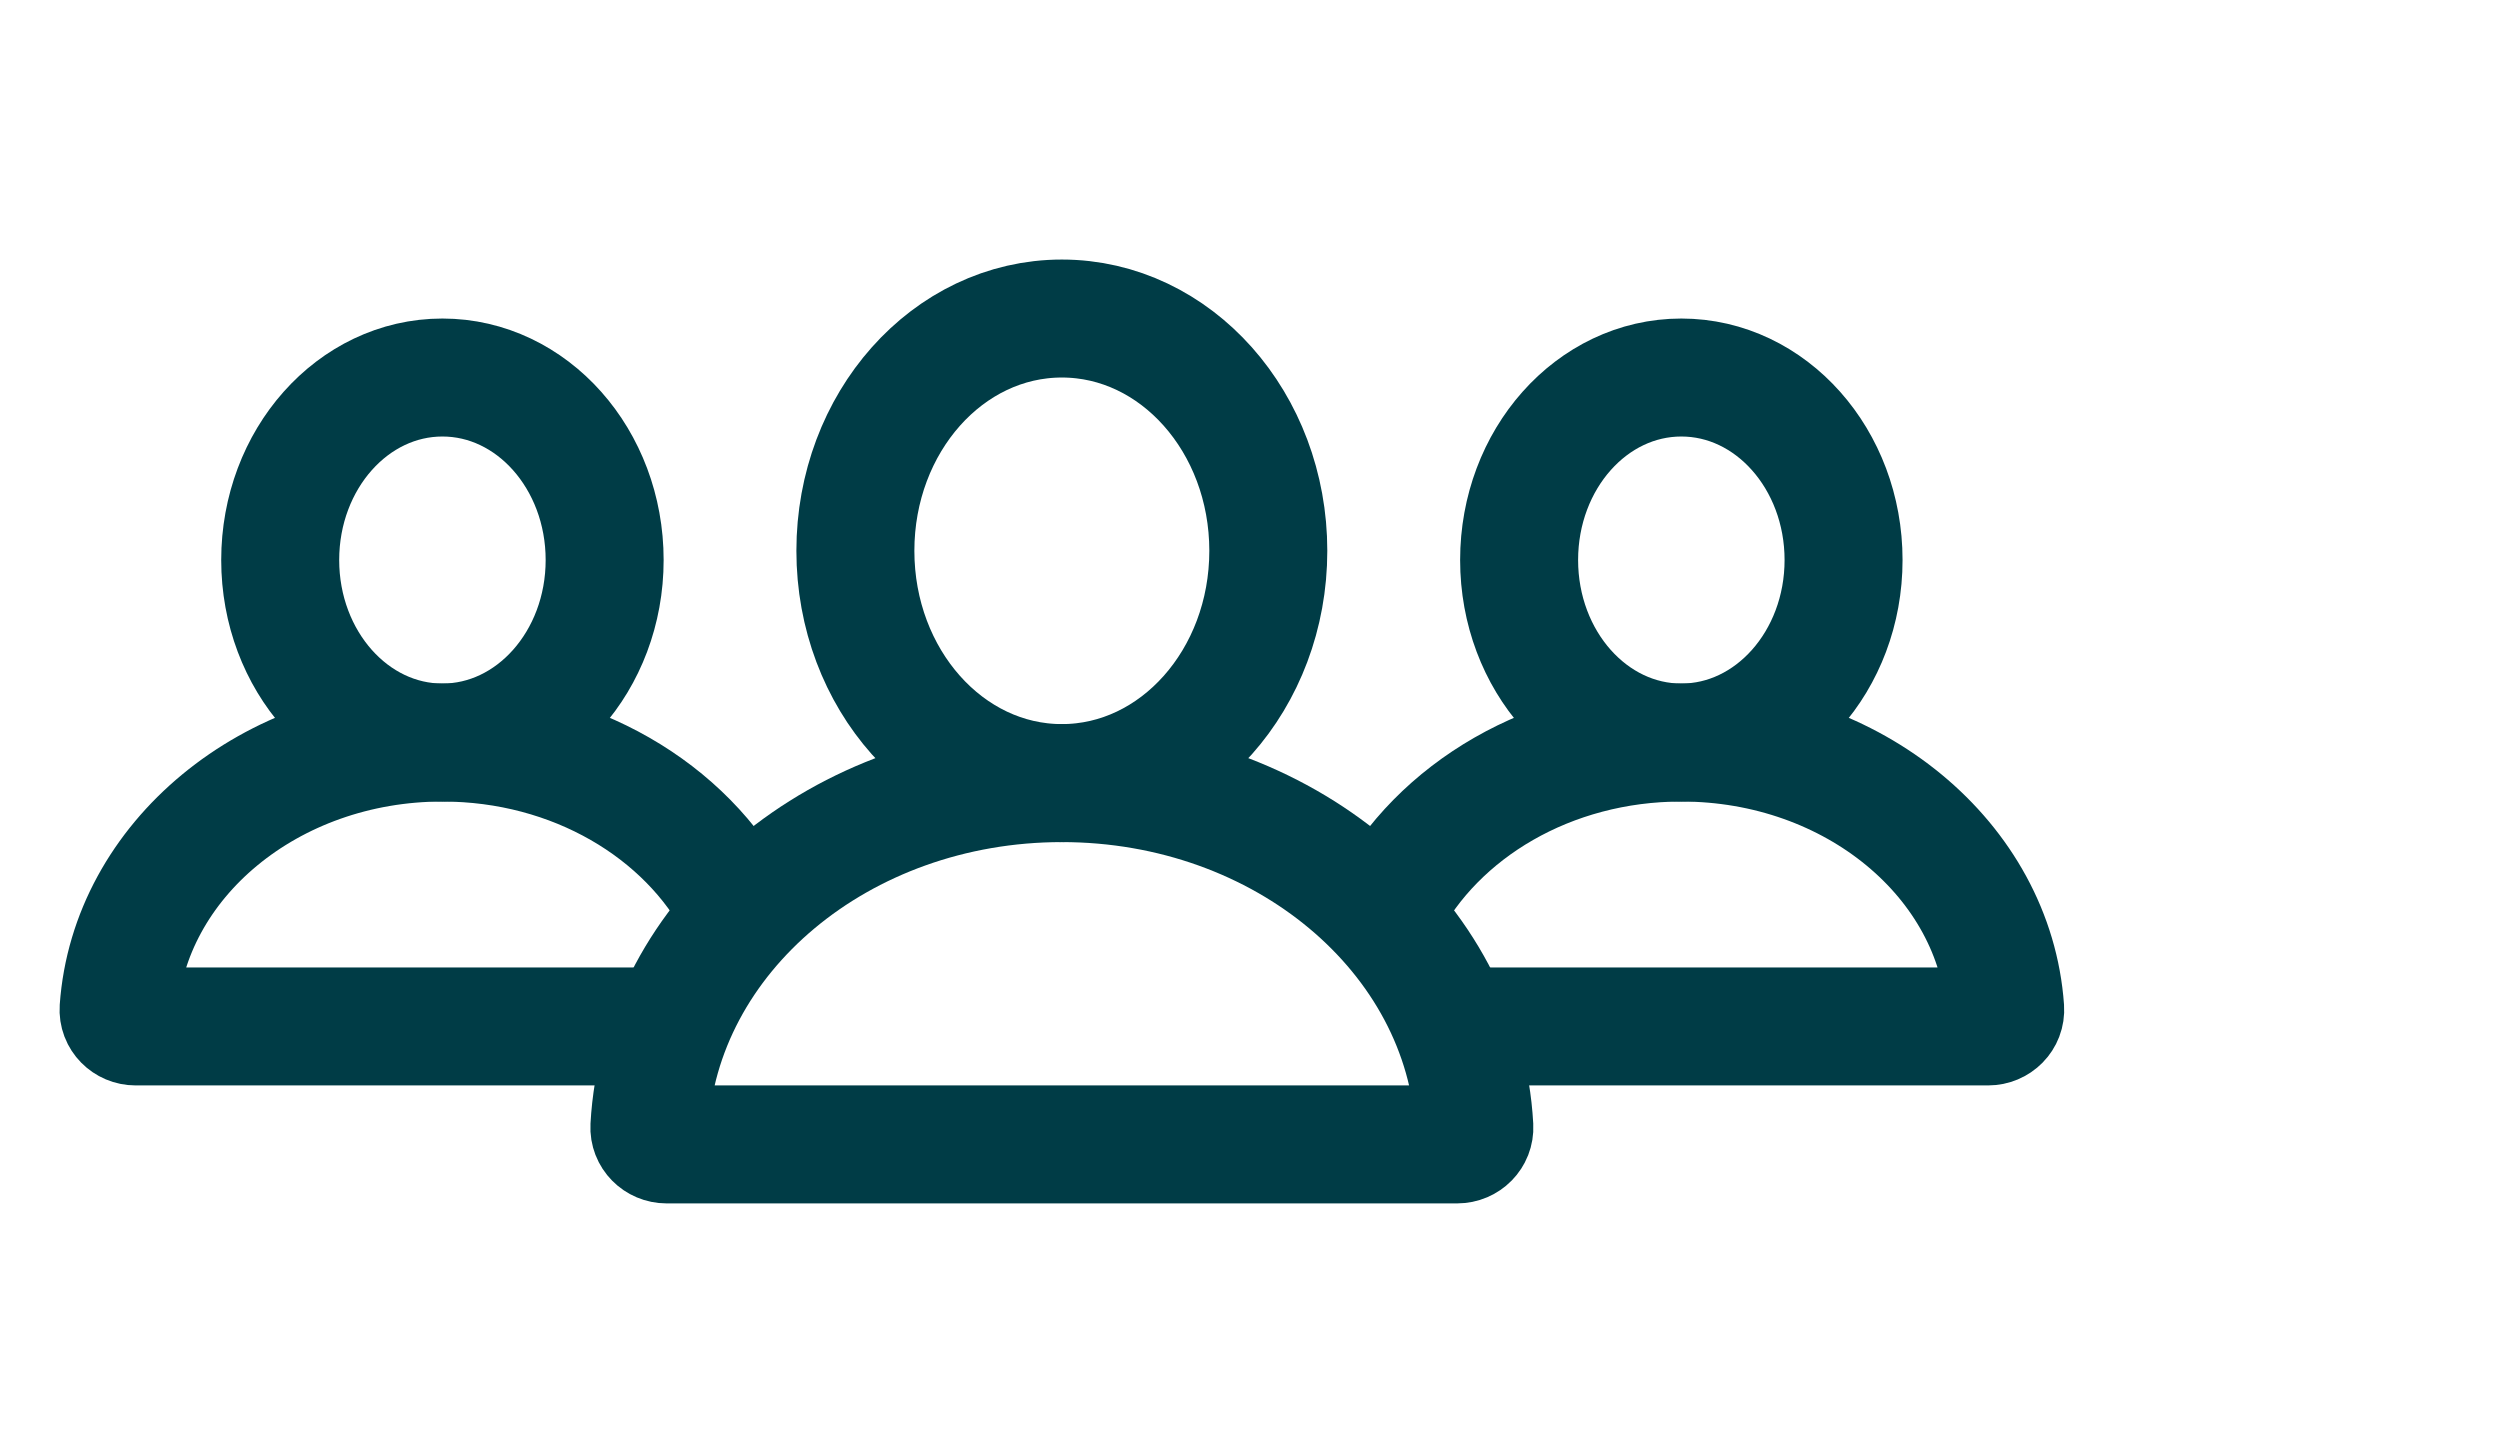
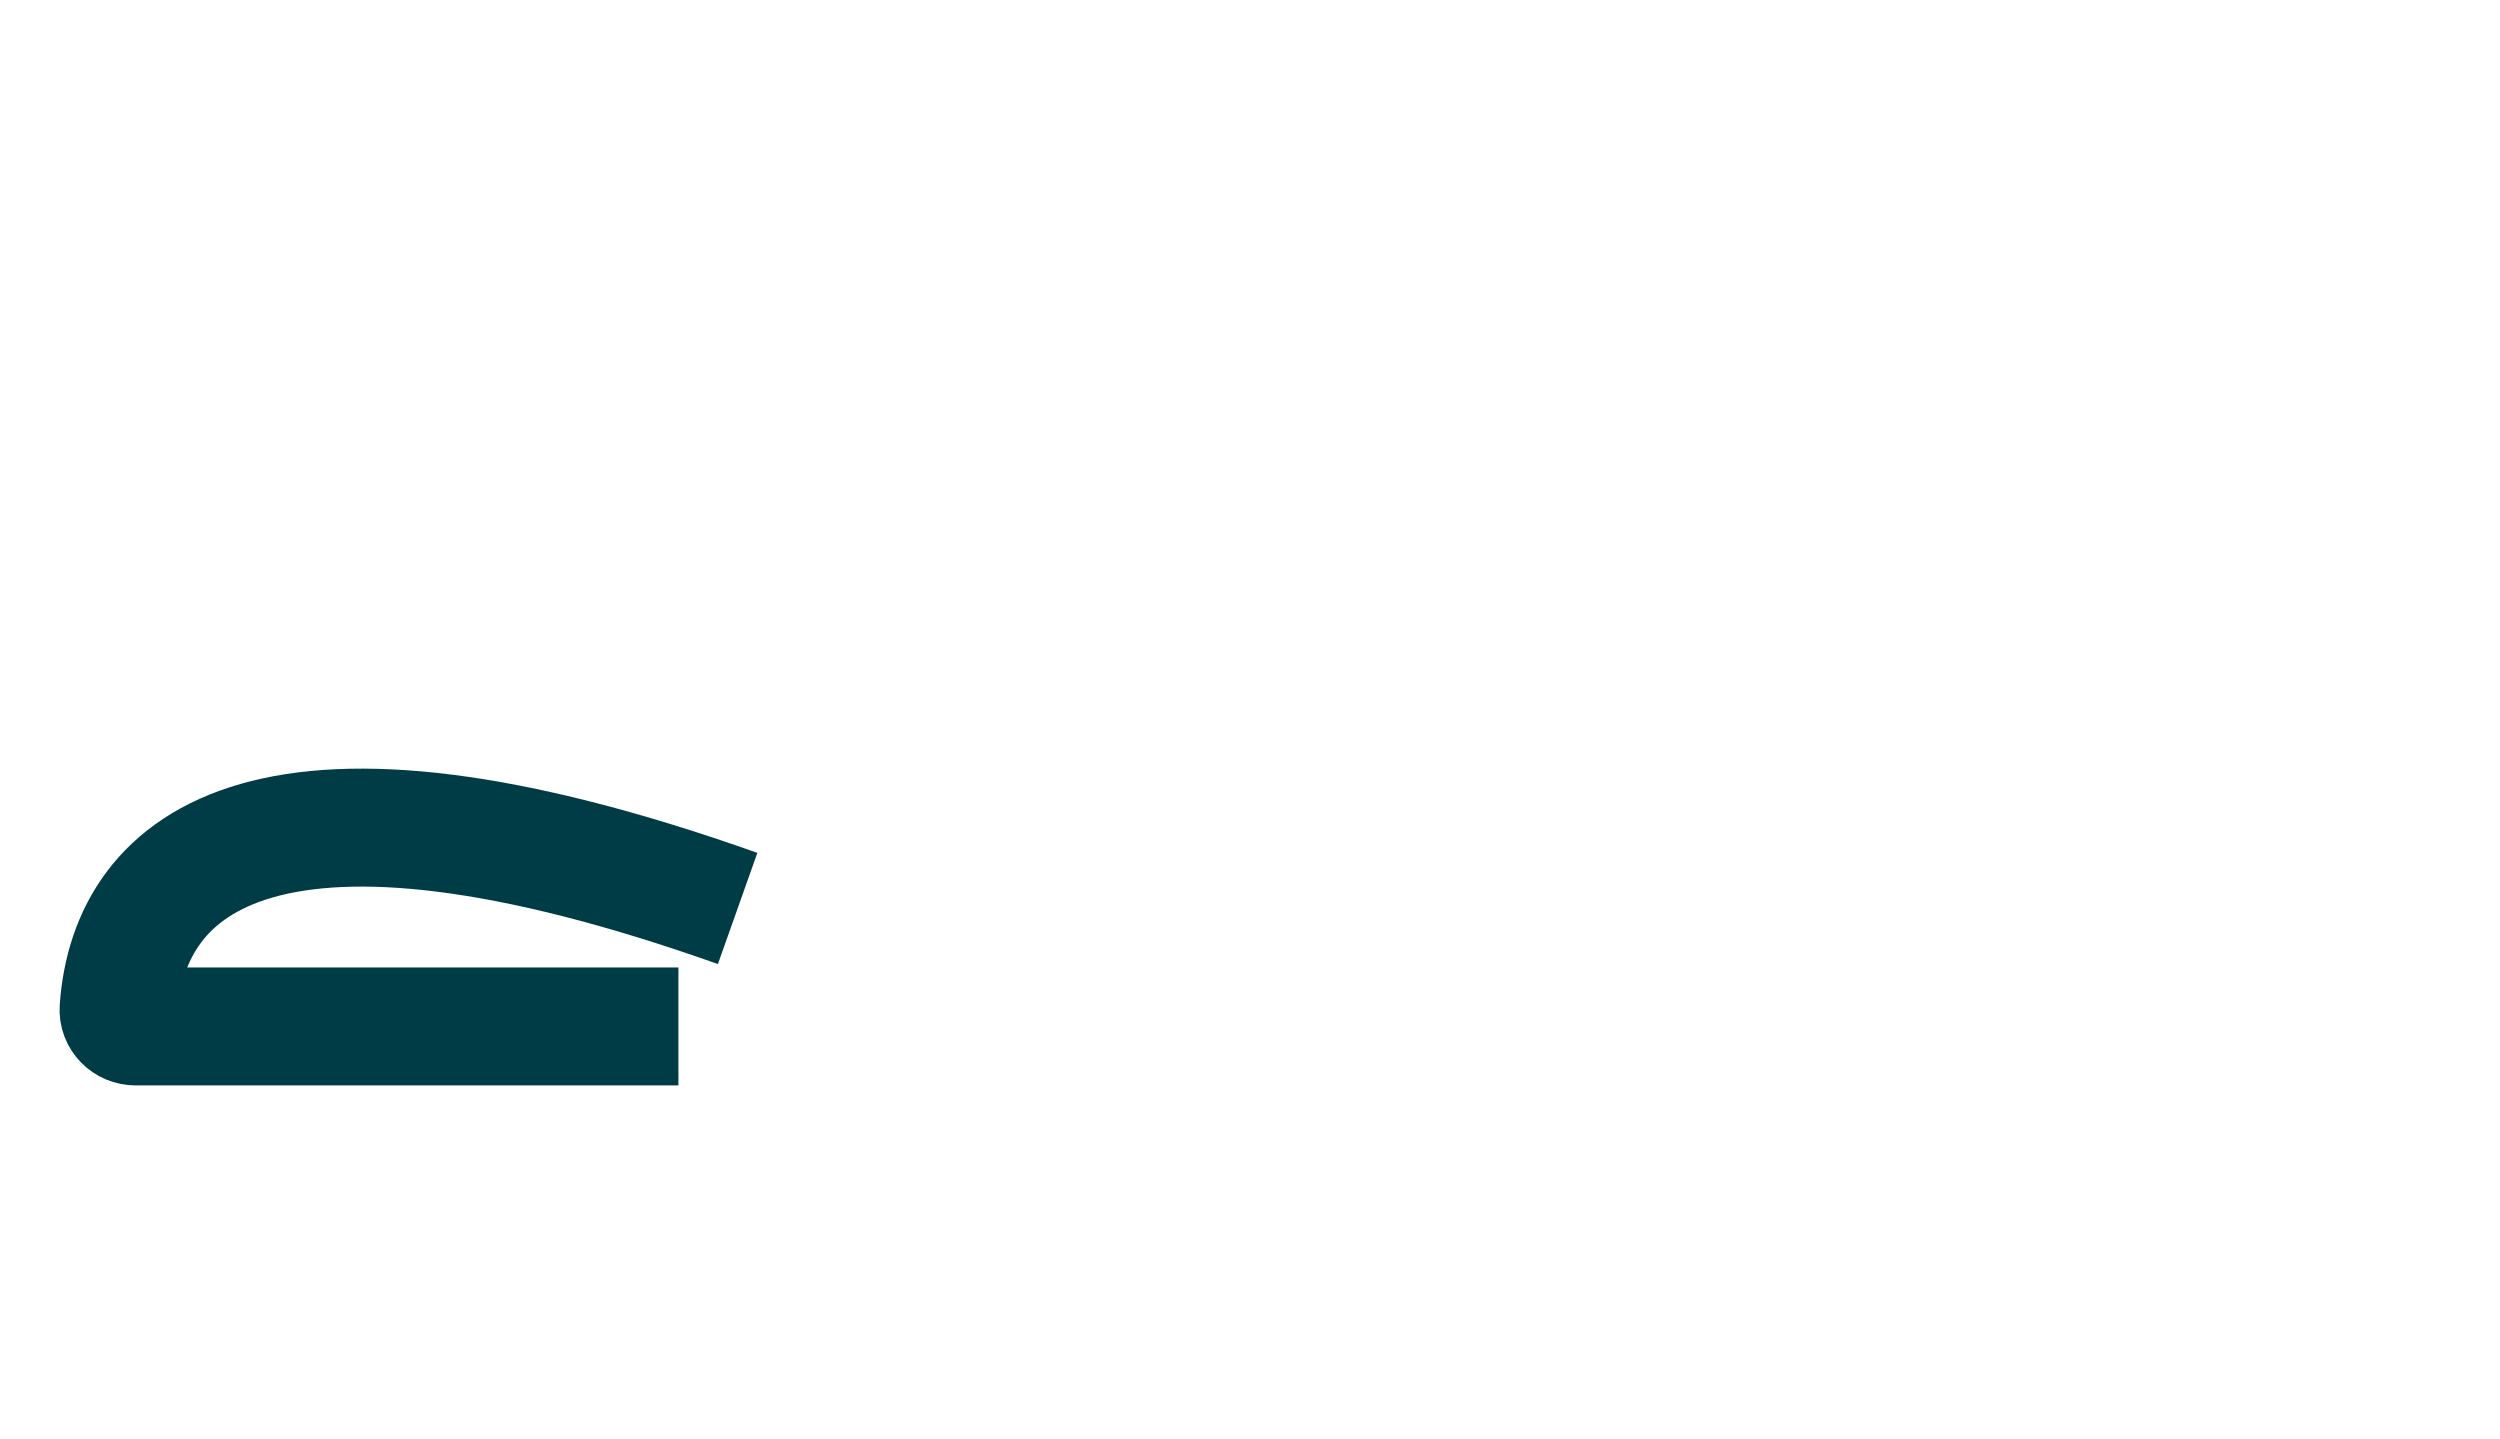
<svg xmlns="http://www.w3.org/2000/svg" width="99" height="57" viewBox="0 0 99 57" fill="none">
-   <path d="M42.05 31.011C33.287 31.011 26.134 37.042 25.716 44.619C25.695 45.005 26.011 45.319 26.398 45.319H57.702C58.089 45.319 58.405 45.005 58.384 44.619C57.966 37.042 50.813 31.011 42.05 31.011Z" stroke="#003C46" stroke-width="4.672" />
-   <ellipse cx="42.049" cy="21.812" rx="8.176" ry="9.198" stroke="#003C46" stroke-width="4.672" />
-   <path d="M29.21 35.975C27.183 32.098 22.711 29.405 17.52 29.405C10.693 29.405 5.11 34.064 4.696 39.947C4.669 40.333 4.986 40.647 5.373 40.647H26.865" stroke="#003C46" stroke-width="4.672" />
-   <ellipse cx="17.52" cy="22.177" rx="6.424" ry="7.227" stroke="#003C46" stroke-width="4.672" />
-   <path d="M54.891 35.975C56.918 32.098 61.39 29.405 66.581 29.405C73.408 29.405 78.991 34.064 79.405 39.947C79.432 40.333 79.115 40.647 78.728 40.647H57.236" stroke="#003C46" stroke-width="4.672" />
-   <ellipse cx="66.581" cy="22.177" rx="6.424" ry="7.227" stroke="#003C46" stroke-width="4.672" />
+   <path d="M29.21 35.975C10.693 29.405 5.11 34.064 4.696 39.947C4.669 40.333 4.986 40.647 5.373 40.647H26.865" stroke="#003C46" stroke-width="4.672" />
</svg>